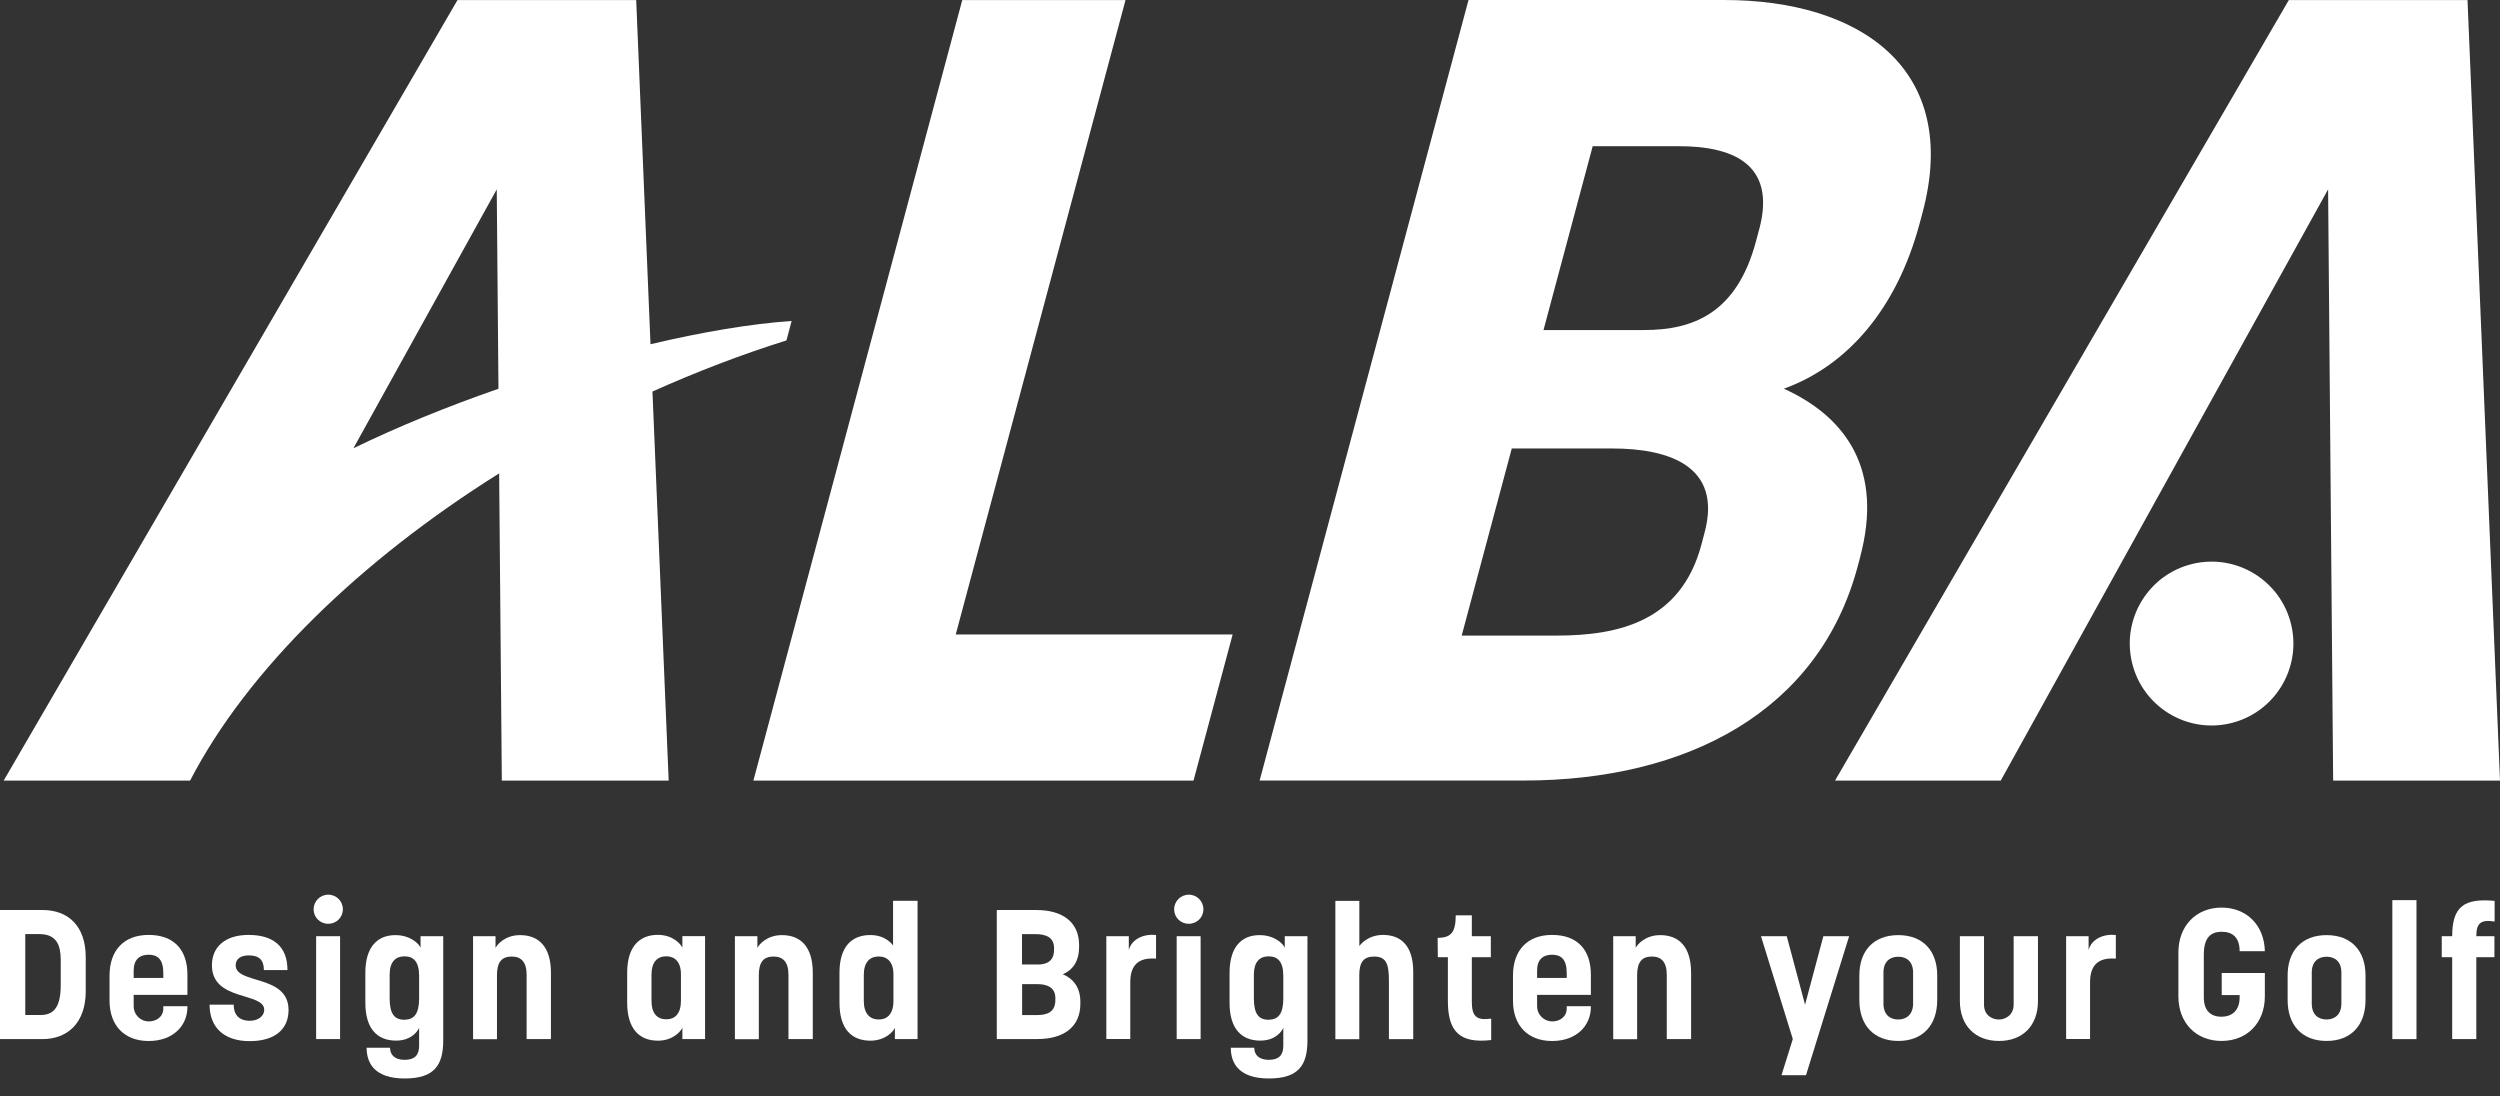
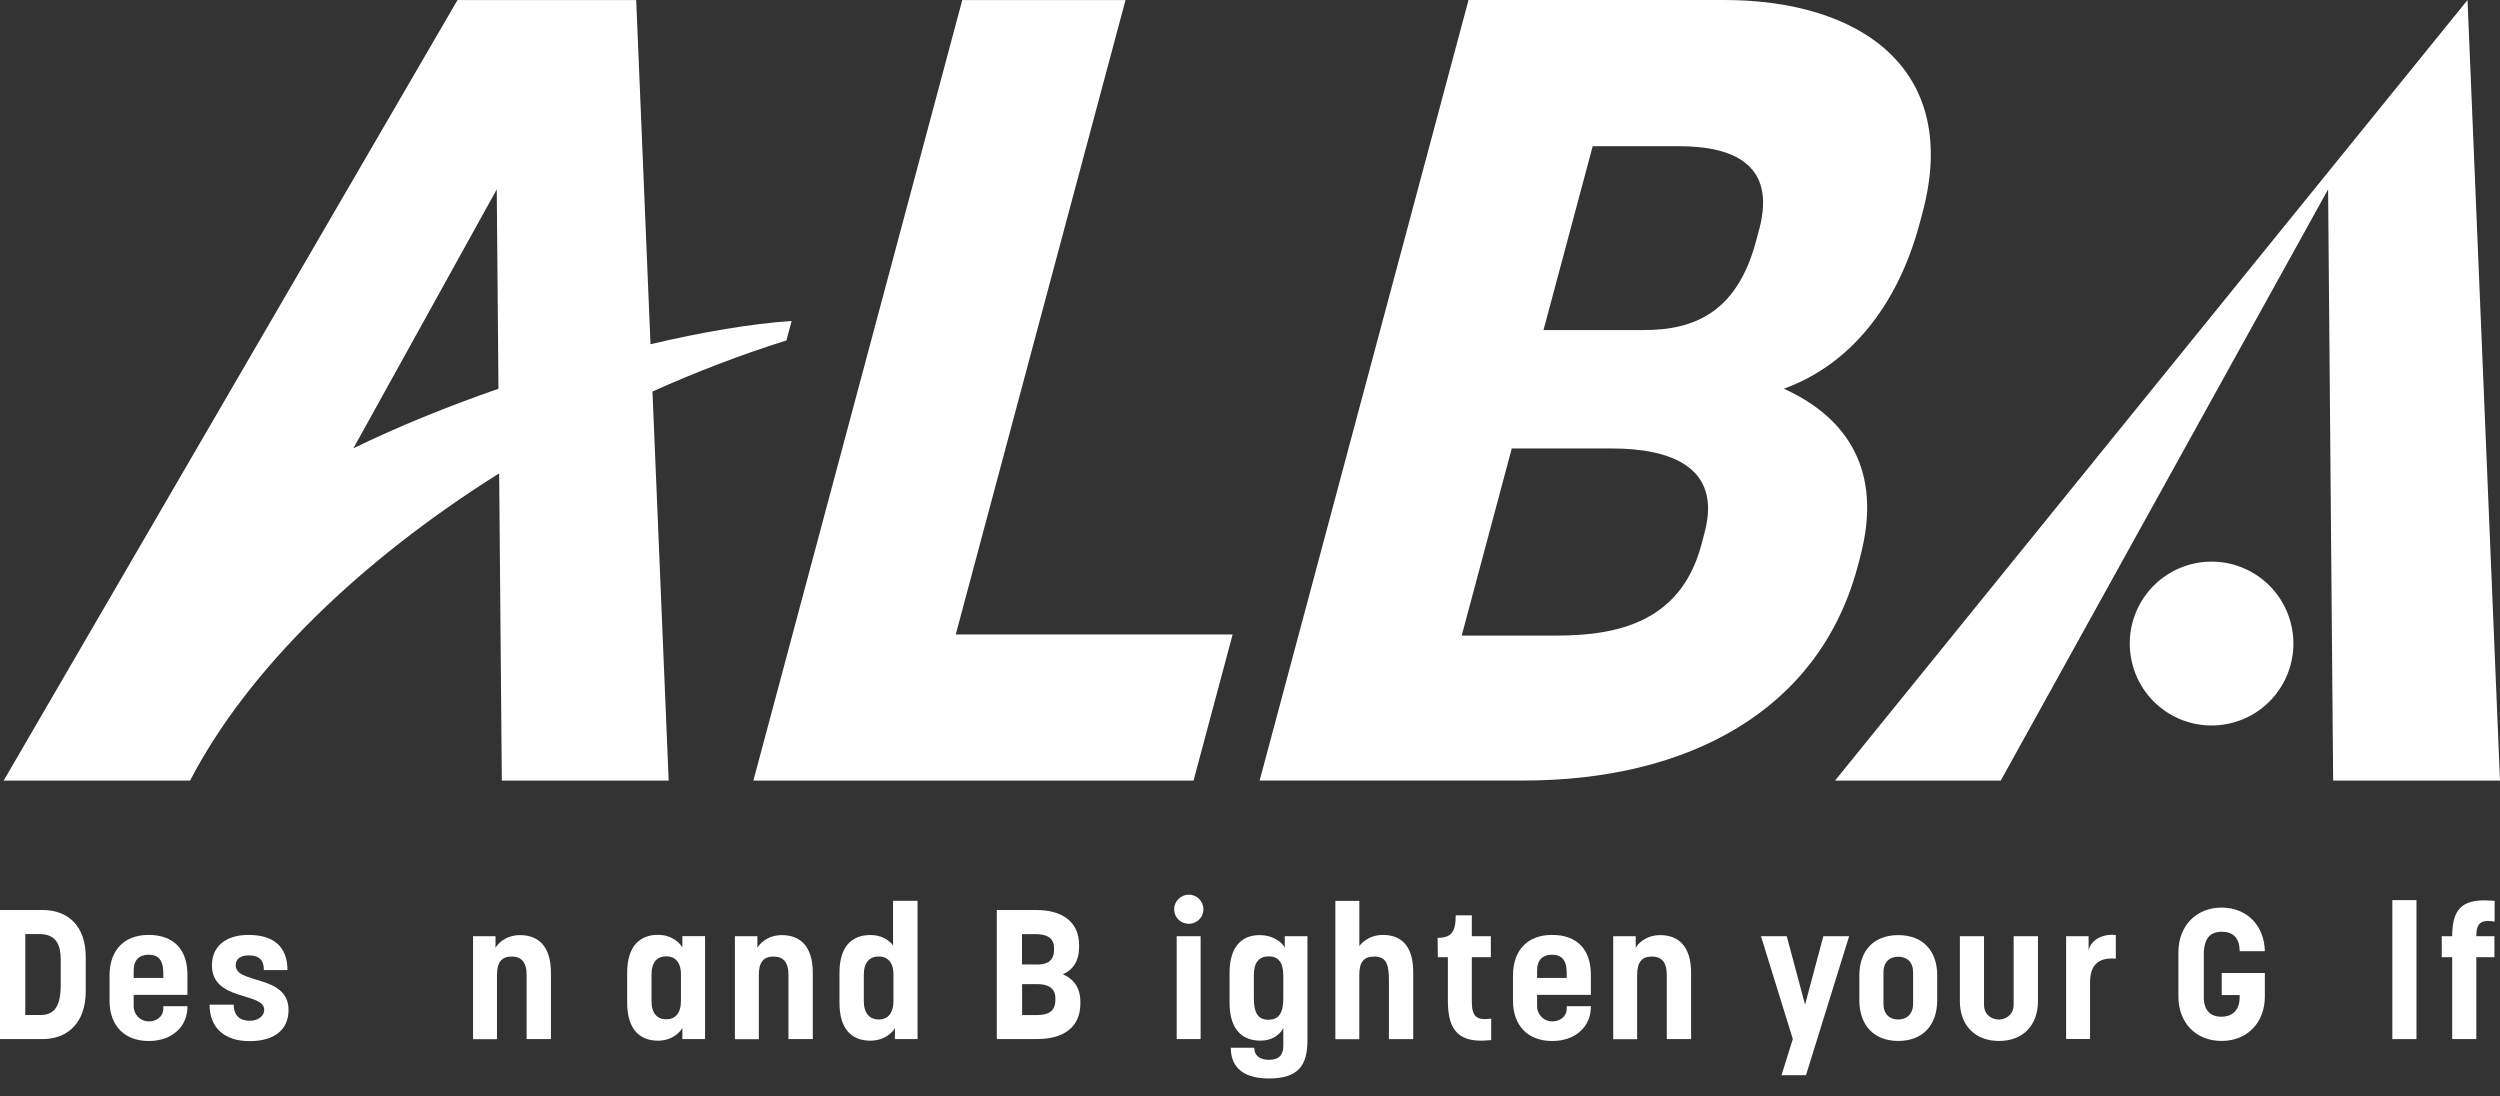
<svg xmlns="http://www.w3.org/2000/svg" width="130" height="57" viewBox="0 0 130 57" fill="none">
  <rect x="0" y="0" width="130" height="57" fill="#333333" stroke="none" />
  <path d="M115.98 37.611C118.266 37.071 119.682 34.777 119.143 32.487C118.603 30.197 116.312 28.779 114.025 29.319C111.738 29.86 110.322 32.154 110.862 34.444C111.402 36.734 113.693 38.152 115.98 37.611Z" fill="white" />
-   <path d="M128.311 0.003H119.019L95.421 40.591H104.038L121.061 9.848L121.324 40.591H130L128.311 0.003Z" fill="white" />
+   <path d="M128.311 0.003L95.421 40.591H104.038L121.061 9.848L121.324 40.591H130L128.311 0.003Z" fill="white" />
  <path d="M58.527 0.003H50.038L39.176 40.591H62.063L64.098 32.991H49.699L58.527 0.003Z" fill="white" />
  <path d="M96.728 28.962C97.93 24.472 96.05 21.709 92.761 20.212C96.103 19.008 98.645 16.008 99.817 11.633L99.972 11.056C101.974 3.571 96.725 0 89.653 0H76.363L65.501 40.588H79.221C87.772 40.588 94.588 36.961 96.593 29.477L96.732 28.959L96.728 28.962ZM88.638 27.696L88.471 28.329C87.407 32.303 84.193 33.051 80.93 33.051H76.008L78.612 23.321H83.841C86.794 23.321 89.564 24.241 88.638 27.696V27.696ZM91.477 11.923L91.309 12.556C90.308 16.298 88.036 17.162 85.491 17.162H80.262L82.82 7.603H87.311C89.919 7.603 92.418 8.408 91.48 11.923H91.477Z" fill="white" />
  <path d="M40.895 17.702L41.165 16.69C39.051 16.835 36.519 17.264 33.826 17.9L33.082 0.003H23.79L0.191 40.591H9.885C12.875 34.818 18.749 29.134 25.956 24.616L26.095 40.591H34.771L33.928 20.36C36.197 19.341 38.531 18.444 40.895 17.702V17.702ZM18.377 23.311L25.831 9.848L25.92 20.215C23.253 21.141 20.665 22.196 18.377 23.311Z" fill="white" />
  <path d="M0 47.32H2.206C3.536 47.32 4.458 48.138 4.458 49.777V51.547C4.458 53.166 3.536 54.033 2.206 54.033H0V47.32ZM2.055 52.784C2.683 52.784 3.158 52.536 3.158 51.221V49.915C3.158 49.193 2.967 48.573 2.055 48.573H1.314V52.781H2.055V52.784Z" fill="white" />
  <path d="M5.696 52.035V50.73C5.696 49.424 6.437 48.616 7.731 48.616C9.025 48.616 9.746 49.368 9.746 50.684V51.732H6.951V52.312C6.951 52.787 7.329 53.114 7.731 53.114C8.133 53.114 8.492 52.876 8.492 52.438V52.322H9.746V52.362C9.746 53.341 8.996 54.132 7.731 54.132C6.467 54.132 5.696 53.325 5.696 52.039V52.035ZM8.492 50.855V50.598C8.492 49.882 8.195 49.645 7.731 49.645C7.267 49.645 6.951 49.892 6.951 50.463V50.852H8.492V50.855Z" fill="white" />
  <path d="M10.898 52.243H12.153C12.153 52.833 12.505 53.081 12.979 53.081C13.454 53.081 13.74 52.813 13.74 52.51C13.74 51.577 11.02 52.081 11.02 50.196C11.02 49.216 11.735 48.616 12.923 48.616C14.227 48.616 14.948 49.226 14.948 50.443H13.72C13.72 49.843 13.398 49.681 12.93 49.681C12.502 49.681 12.255 49.872 12.255 50.196C12.255 51.195 15.004 50.66 15.004 52.52C15.004 53.529 14.29 54.139 12.979 54.139C11.669 54.139 10.898 53.443 10.898 52.243V52.243Z" fill="white" />
-   <path d="M17.068 46.523C17.496 46.523 17.829 46.865 17.829 47.284C17.829 47.703 17.496 48.036 17.068 48.036C16.64 48.036 16.308 47.703 16.308 47.284C16.308 46.865 16.65 46.523 17.068 46.523ZM16.439 48.682H17.684V54.033H16.439V48.682Z" fill="white" />
-   <path d="M19.064 54.482H20.282C20.282 54.854 20.529 55.111 21.043 55.111C21.556 55.111 21.794 54.874 21.794 54.38V53.447C21.718 53.628 21.385 54.112 20.595 54.112C19.634 54.112 18.998 53.512 18.998 52.141V50.588C18.998 49.236 19.627 48.626 20.559 48.626C21.339 48.626 21.784 49.074 21.869 49.282V48.682H23.048V54.099C23.048 55.385 22.59 56.081 21.043 56.081C19.495 56.081 19.064 55.3 19.064 54.482V54.482ZM21.033 53.024C21.527 53.024 21.794 52.721 21.794 51.92V50.749C21.794 50.008 21.507 49.73 21.033 49.73C20.559 49.73 20.262 50.027 20.262 50.683V51.903C20.262 52.711 20.5 53.028 21.033 53.028V53.024Z" fill="white" />
  <path d="M24.599 48.682H25.767V49.292C25.843 49.121 26.261 48.626 27.042 48.626C28.013 48.626 28.649 49.226 28.649 50.588V54.033H27.384V50.683C27.384 50.027 27.098 49.74 26.614 49.74C26.1 49.74 25.843 50.017 25.843 50.703V54.037H24.599V48.685V48.682Z" fill="white" />
  <path d="M32.613 52.137V50.584C32.613 49.203 33.269 48.612 34.21 48.612C35 48.612 35.409 49.107 35.484 49.278V48.678H36.663V54.03H35.484V53.439C35.409 53.621 35 54.115 34.21 54.115C33.249 54.115 32.613 53.505 32.613 52.134V52.137ZM34.648 53.004C35.106 53.004 35.409 52.701 35.409 52.041V50.66C35.409 50.014 35.086 49.727 34.648 49.727C34.184 49.727 33.878 50.023 33.878 50.68V52.041C33.878 52.707 34.181 53.004 34.648 53.004V53.004Z" fill="white" />
  <path d="M38.215 48.682H39.384V49.292C39.459 49.121 39.878 48.626 40.658 48.626C41.629 48.626 42.265 49.226 42.265 50.588V54.033H41V50.683C41 50.027 40.714 49.74 40.23 49.74C39.716 49.74 39.459 50.017 39.459 50.703V54.037H38.215V48.685V48.682Z" fill="white" />
  <path d="M43.653 52.147V50.584C43.653 49.222 44.289 48.622 45.26 48.622C46.096 48.622 46.439 49.166 46.439 49.166V46.842H47.713V54.03H46.534V53.449C46.459 53.631 46.041 54.115 45.26 54.115C44.289 54.115 43.653 53.515 43.653 52.144V52.147ZM45.698 53.014C46.146 53.014 46.459 52.711 46.459 52.051V50.66C46.459 50.024 46.136 49.737 45.698 49.737C45.224 49.737 44.918 50.04 44.918 50.69V52.051C44.918 52.708 45.23 53.014 45.698 53.014V53.014Z" fill="white" />
  <path d="M51.833 47.321H53.888C55.208 47.321 56.113 47.911 56.113 49.147V49.243C56.113 49.965 55.801 50.433 55.267 50.661C55.837 50.908 56.179 51.366 56.179 52.108V52.194C56.179 53.43 55.277 54.03 53.953 54.03H51.833V47.317V47.321ZM53.953 50.156C54.382 50.156 54.81 50.014 54.81 49.395V49.289C54.81 48.709 54.335 48.574 53.838 48.574H53.144V50.153H53.95L53.953 50.156ZM53.907 52.784C54.411 52.784 54.879 52.659 54.879 52.003V51.897C54.879 51.327 54.414 51.175 53.957 51.175H53.15V52.784H53.911H53.907Z" fill="white" />
-   <path d="M57.529 48.682H58.698V49.404C58.85 48.814 59.505 48.547 60.114 48.623V49.849C59.153 49.774 58.774 50.232 58.774 51.086V54.027H57.529V48.676V48.682Z" fill="white" />
  <path d="M61.816 46.523C62.244 46.523 62.577 46.865 62.577 47.284C62.577 47.703 62.244 48.036 61.816 48.036C61.388 48.036 61.056 47.703 61.056 47.284C61.056 46.865 61.398 46.523 61.816 46.523ZM61.187 48.682H62.432V54.033H61.187V48.682Z" fill="white" />
  <path d="M64.002 54.482H65.221C65.221 54.854 65.468 55.111 65.981 55.111C66.495 55.111 66.732 54.874 66.732 54.38V53.447C66.656 53.628 66.324 54.112 65.534 54.112C64.572 54.112 63.937 53.512 63.937 52.141V50.588C63.937 49.236 64.565 48.626 65.497 48.626C66.278 48.626 66.722 49.074 66.808 49.282V48.682H67.987V54.099C67.987 55.385 67.529 56.081 65.981 56.081C64.434 56.081 64.002 55.3 64.002 54.482V54.482ZM65.971 53.024C66.465 53.024 66.732 52.721 66.732 51.92V50.749C66.732 50.008 66.445 49.73 65.971 49.73C65.497 49.73 65.201 50.027 65.201 50.683V51.903C65.201 52.711 65.438 53.028 65.971 53.028V53.024Z" fill="white" />
  <path d="M69.442 46.846H70.686V49.197C70.686 49.197 71.065 48.616 71.921 48.616C72.777 48.616 73.488 49.101 73.488 50.538V54.034H72.224V51.017C72.224 50.13 72.092 49.741 71.454 49.741C70.92 49.741 70.683 50.018 70.683 50.703V54.037H69.439V46.849L69.442 46.846Z" fill="white" />
  <path d="M75.29 52.051V49.776H74.767L74.757 48.767C75.462 48.767 75.698 48.47 75.698 47.597H76.535V48.681H77.523V49.776H76.535V52.081C76.535 52.843 76.762 53.08 77.542 52.968V54.082C75.896 54.273 75.29 53.634 75.29 52.054V52.051Z" fill="white" />
  <path d="M78.675 52.035V50.73C78.675 49.424 79.416 48.616 80.71 48.616C82.004 48.616 82.725 49.368 82.725 50.684V51.732H79.929V52.312C79.929 52.787 80.308 53.114 80.71 53.114C81.111 53.114 81.47 52.876 81.47 52.438V52.322H82.725V52.362C82.725 53.341 81.974 54.132 80.71 54.132C79.445 54.132 78.675 53.325 78.675 52.039V52.035ZM81.47 50.855V50.598C81.47 49.882 81.174 49.645 80.71 49.645C80.245 49.645 79.929 49.892 79.929 50.463V50.852H81.47V50.855Z" fill="white" />
  <path d="M83.887 48.682H85.056V49.292C85.131 49.121 85.549 48.626 86.33 48.626C87.301 48.626 87.937 49.226 87.937 50.588V54.033H86.672V50.683C86.672 50.027 86.386 49.74 85.902 49.74C85.388 49.74 85.131 50.017 85.131 50.703V54.037H83.887V48.685V48.682Z" fill="white" />
  <path d="M93.224 54.024L91.571 48.683H92.911L93.863 52.244L94.814 48.683H96.155L93.912 55.91H92.638L93.228 54.024H93.224Z" fill="white" />
  <path d="M96.686 52.006V50.72C96.686 49.454 97.416 48.626 98.71 48.626C100.005 48.626 100.735 49.454 100.735 50.72V52.006C100.735 53.318 99.975 54.129 98.71 54.129C97.446 54.129 96.686 53.321 96.686 52.006ZM98.71 53.014C99.129 53.014 99.481 52.757 99.481 52.187V50.568C99.481 49.998 99.139 49.75 98.71 49.75C98.282 49.75 97.94 49.998 97.94 50.568V52.187C97.94 52.757 98.273 53.014 98.71 53.014Z" fill="white" />
  <path d="M101.914 52.062V48.683H103.169V52.244C103.169 52.794 103.587 53.015 103.949 53.015C104.252 53.015 104.71 52.804 104.71 52.244V48.683H105.974V52.062C105.974 53.328 105.184 54.13 103.949 54.13C102.714 54.13 101.914 53.328 101.914 52.062Z" fill="white" />
  <path d="M107.438 48.682H108.607V49.404C108.759 48.814 109.414 48.547 110.023 48.623V49.849C109.062 49.774 108.683 50.232 108.683 51.086V54.027H107.438V48.676V48.682Z" fill="white" />
  <path d="M113.277 51.815V49.52C113.277 48.148 114.199 47.195 115.52 47.195C116.84 47.195 117.745 48.128 117.772 49.461H116.461C116.461 48.745 116.089 48.452 115.539 48.452C114.95 48.452 114.598 48.755 114.598 49.652V51.861C114.598 52.547 114.95 52.87 115.52 52.87C116.004 52.87 116.461 52.603 116.461 51.861V51.745H115.53V50.595H117.772V51.815C117.772 53.186 116.85 54.129 115.52 54.129C114.189 54.129 113.277 53.186 113.277 51.815V51.815Z" fill="white" />
-   <path d="M118.957 52.006V50.72C118.957 49.454 119.688 48.626 120.982 48.626C122.276 48.626 123.007 49.454 123.007 50.72V52.006C123.007 53.318 122.246 54.129 120.982 54.129C119.718 54.129 118.957 53.321 118.957 52.006ZM120.982 53.014C121.4 53.014 121.752 52.757 121.752 52.187V50.568C121.752 49.998 121.41 49.75 120.982 49.75C120.554 49.75 120.212 49.998 120.212 50.568V52.187C120.212 52.757 120.544 53.014 120.982 53.014Z" fill="white" />
  <path d="M124.402 46.807H125.657V54.034H124.402V46.807Z" fill="white" />
  <path d="M127.514 49.776H126.971V48.681H127.514C127.514 47.128 128.149 46.7 129.72 46.845V47.92C128.989 47.804 128.768 48.015 128.768 48.681H129.71V49.776H128.768V54.033H127.514V49.776Z" fill="white" />
</svg>